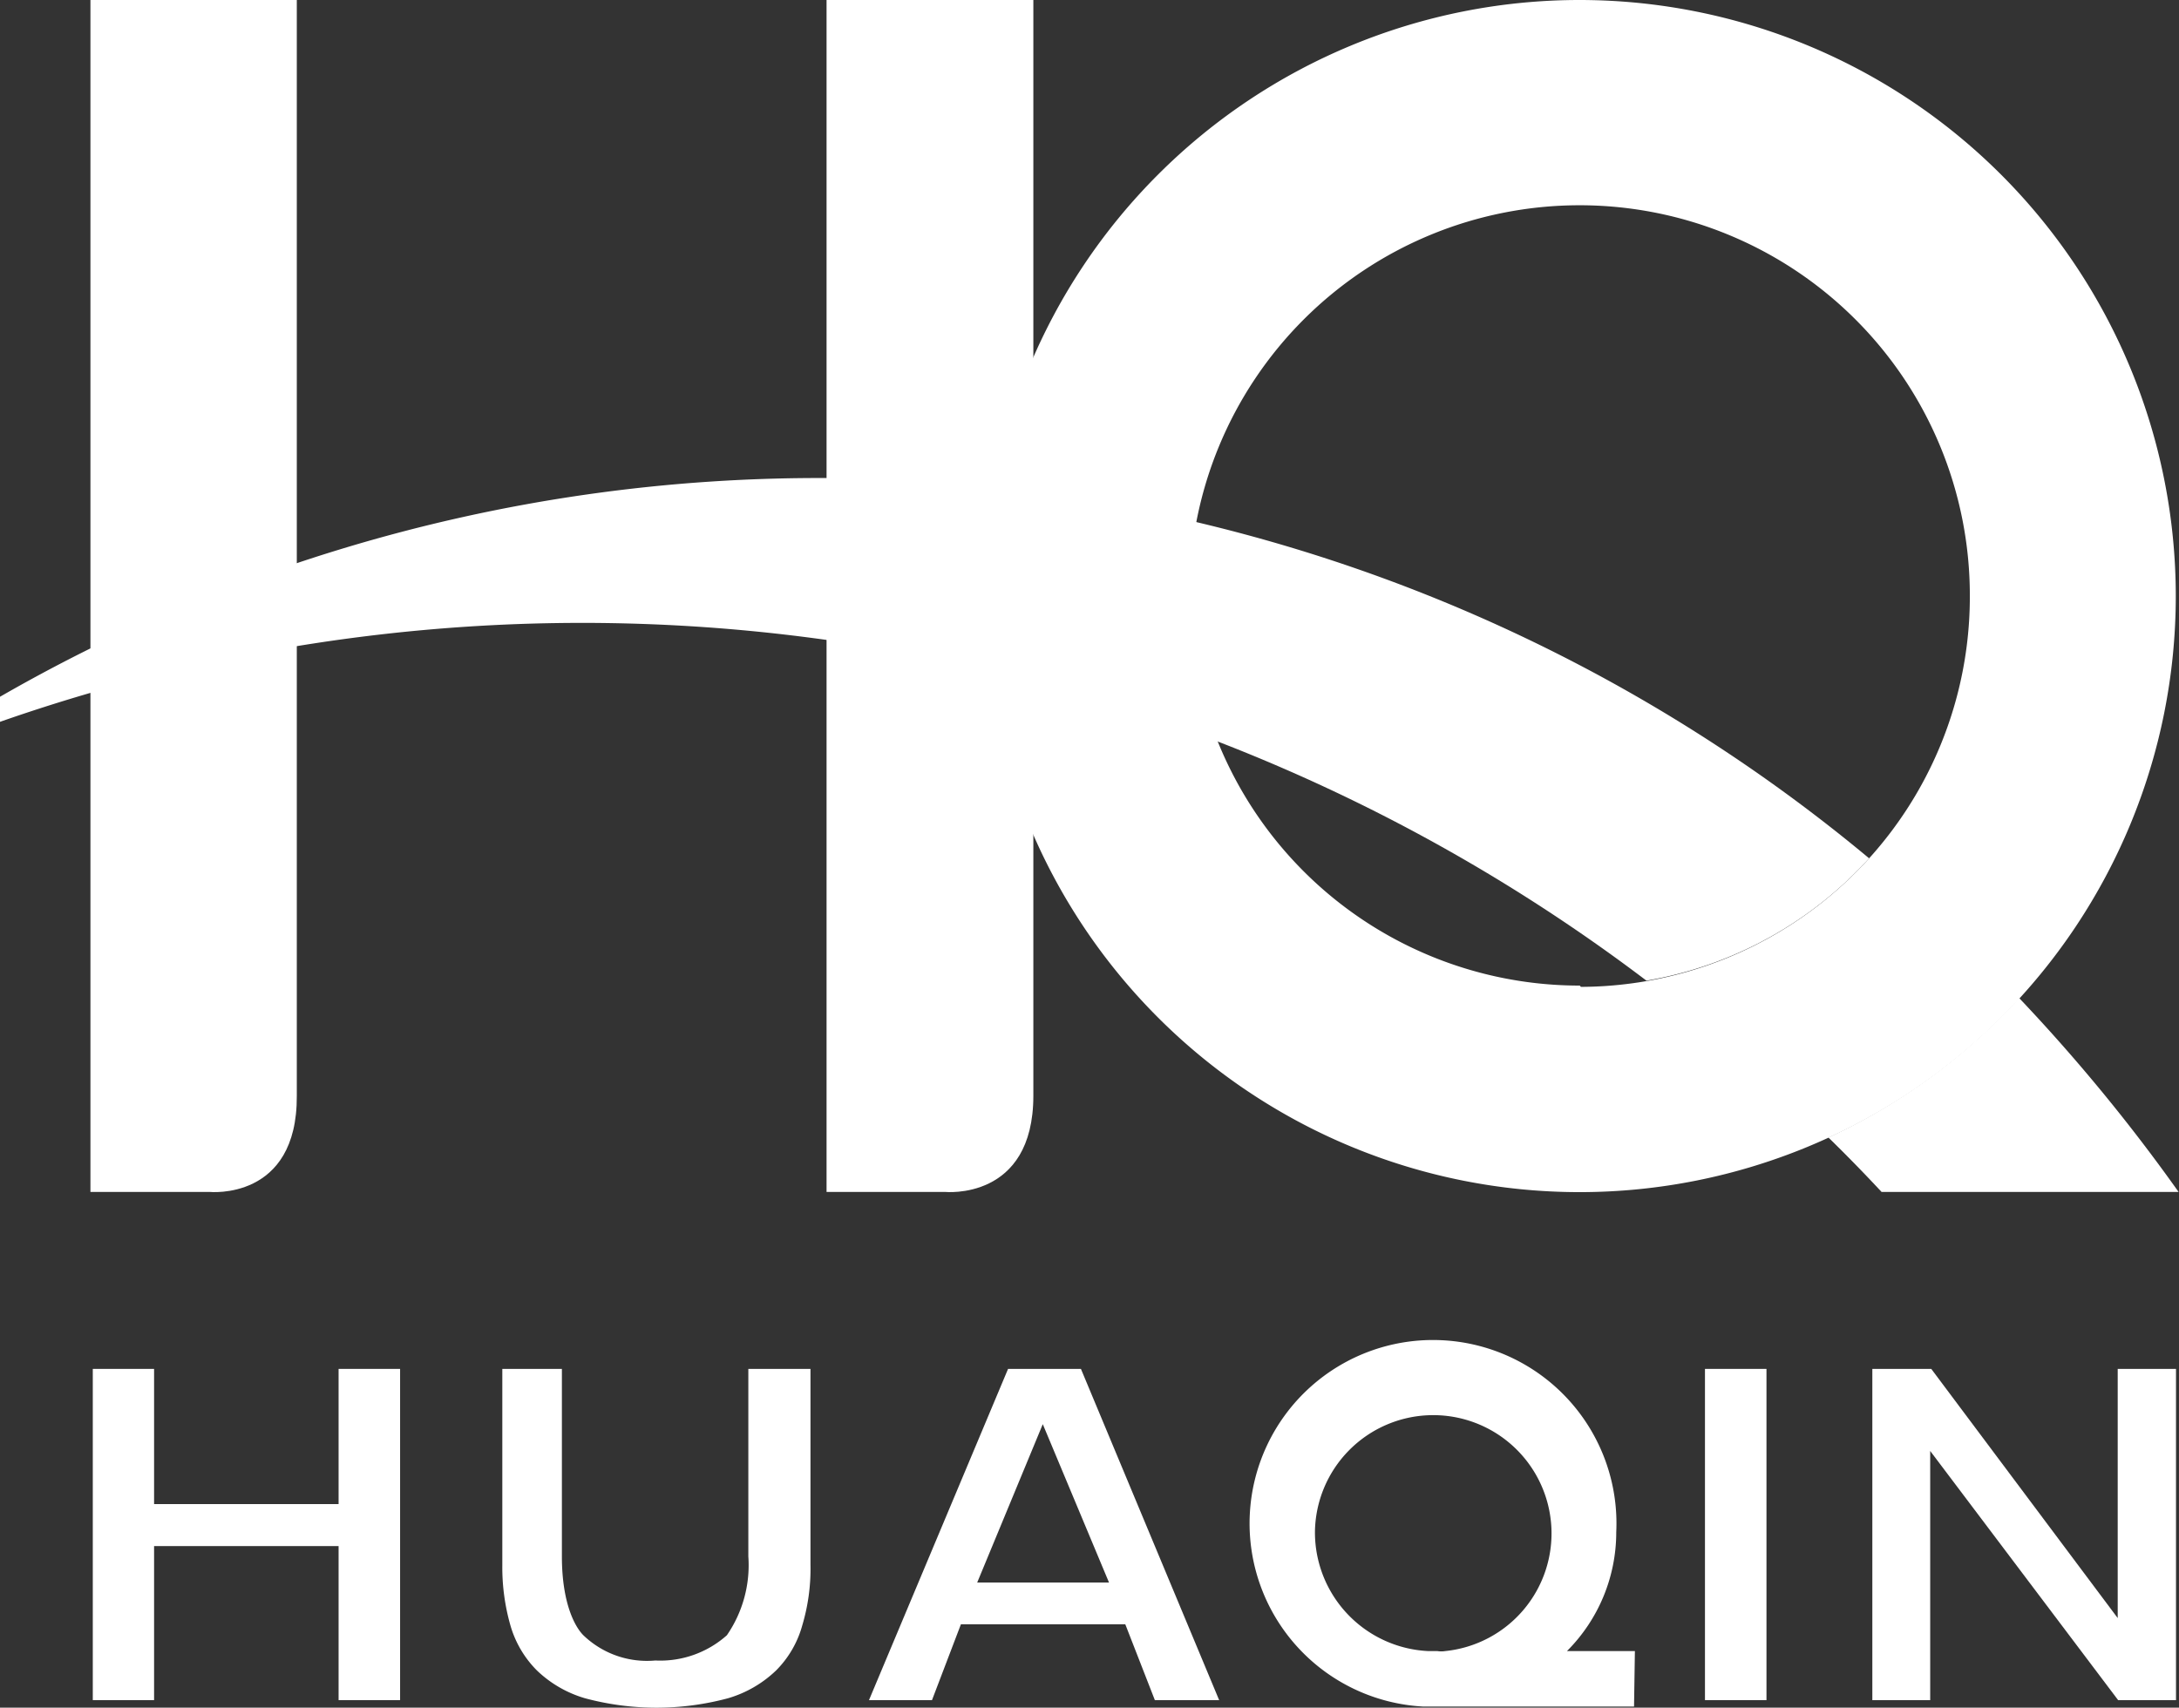
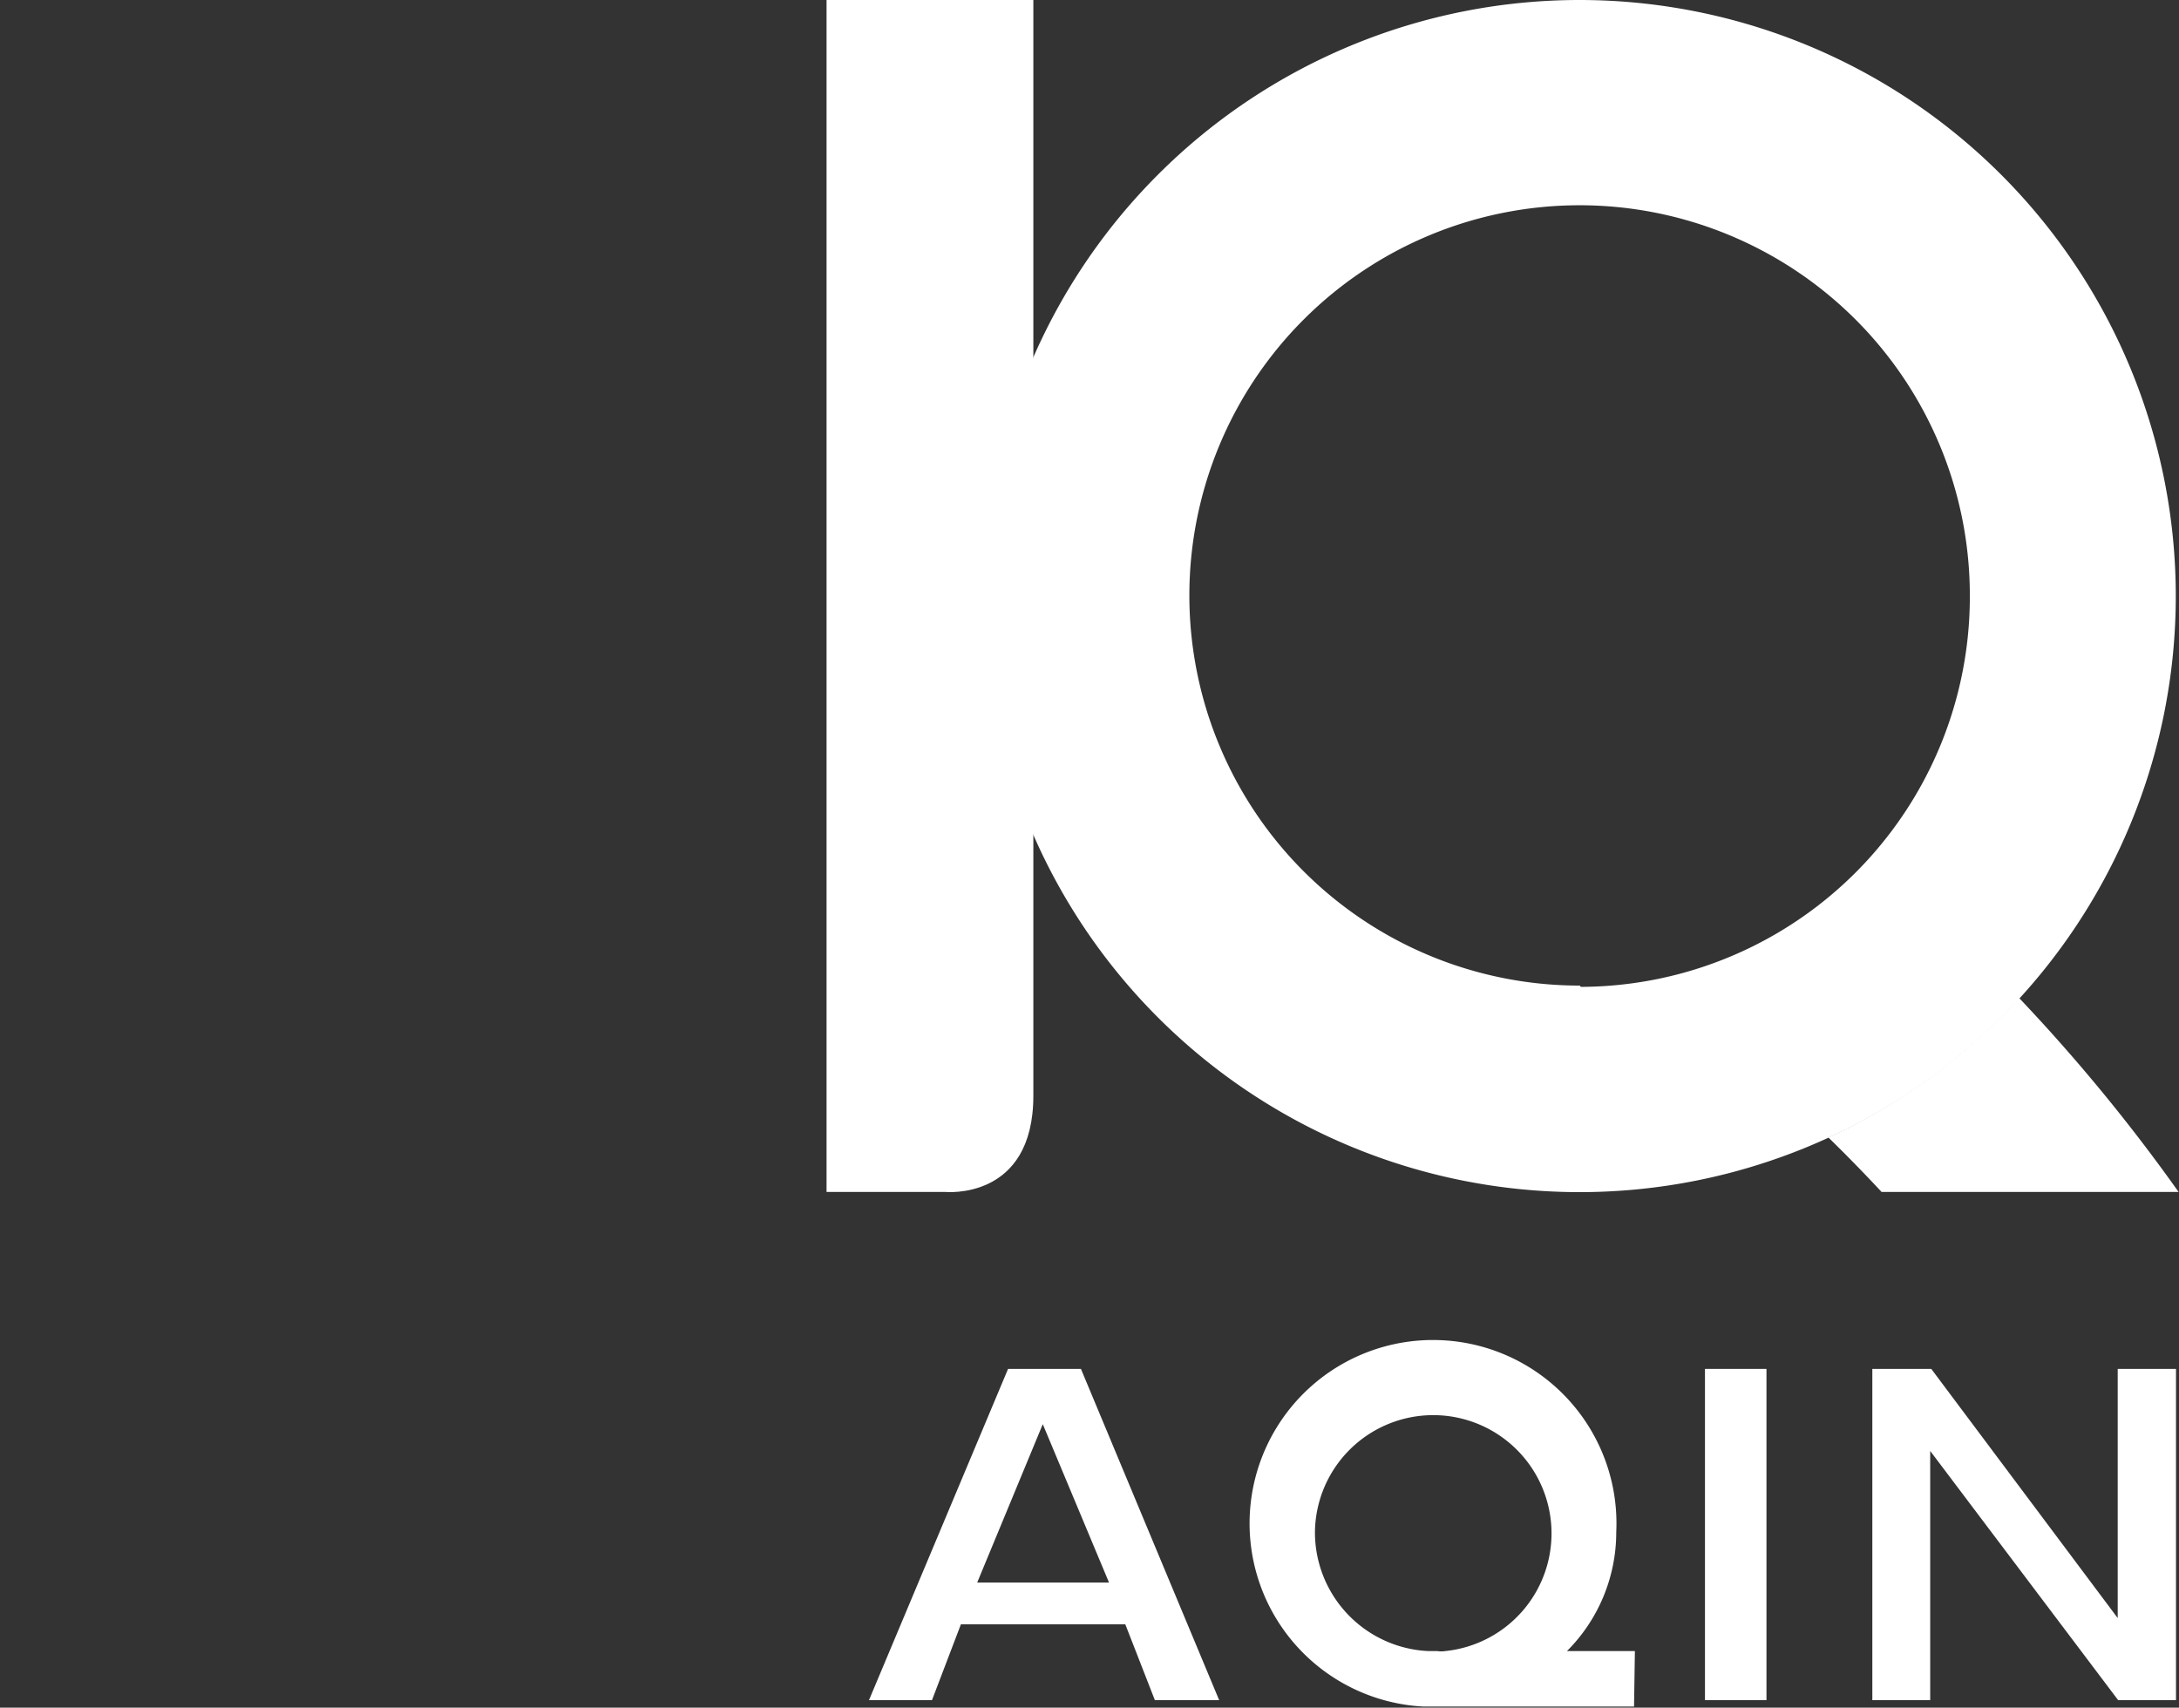
<svg xmlns="http://www.w3.org/2000/svg" id="图层_1" data-name="图层 1" viewBox="0 0 101.68 79.7">
  <rect x="0" y="0" width="101.68" height="79.7" fill="#333333" stroke="none" />
  <defs>
    <style>.cls-1{fill:#fff;}</style>
  </defs>
  <title>华勤logo_白色-替换 1</title>
  <path class="cls-1" d="M73.5,3.74a27.82,27.82,0,1,0,27.81,27.83v0A27.83,27.83,0,0,0,73.5,3.74Zm0,46A18.21,18.21,0,1,1,91.7,31.52h0A18.21,18.21,0,0,1,73.55,49.8h0Z" transform="translate(0.22 -3.74)" />
-   <path class="cls-1" d="M9.55,59.37H4V3.74h9.63V54.88C13.66,59.8,9.55,59.37,9.55,59.37Z" transform="translate(0.22 -3.74)" />
  <path class="cls-1" d="M43.87,59.37H38.35V3.74H48V54.88C48,59.8,43.87,59.37,43.87,59.37Z" transform="translate(0.22 -3.74)" />
  <path class="cls-1" d="M94,50.32a28,28,0,0,1-8.9,6.51c.84.82,1.67,1.67,2.48,2.54h13.86A82.62,82.62,0,0,0,94,50.32Z" transform="translate(0.22 -3.74)" />
-   <path class="cls-1" d="M87,43.8A76.57,76.57,0,0,0-.22,36.26v1.17A82.21,82.21,0,0,1,76.61,49.51,18.15,18.15,0,0,0,87,43.8Z" transform="translate(0.22 -3.74)" />
-   <polygon class="cls-1" points="7.19 79.35 7.19 72.16 15.8 72.16 15.8 79.35 18.67 79.35 18.67 63.89 15.8 63.89 15.8 70.2 7.19 70.2 7.19 63.89 4.33 63.89 4.33 79.35 7.19 79.35" />
-   <path class="cls-1" d="M34.7,67.63v8.75a5.77,5.77,0,0,1-1,3.68,4.67,4.67,0,0,1-3.34,1.18A4.28,4.28,0,0,1,27,80.06c-.37-.37-1-1.45-1-3.68V67.63H23.22V76.8a9.87,9.87,0,0,0,.38,2.81,4.88,4.88,0,0,0,1.23,2.09A5.44,5.44,0,0,0,27.07,83a12.86,12.86,0,0,0,6.69,0A5.44,5.44,0,0,0,36,81.7a4.77,4.77,0,0,0,1.22-2.11,9.21,9.21,0,0,0,.38-2.81V67.63Z" transform="translate(0.22 -3.74)" />
  <path class="cls-1" d="M43.27,83.09l1.35-3.54h7.67l1.38,3.54h3L50.22,67.63h-3.4L40.33,83.09Zm5.17-12.88,3.09,7.39H45.38Z" transform="translate(0.22 -3.74)" />
  <rect class="cls-1" x="79.56" y="63.89" width="2.87" height="15.46" />
  <polygon class="cls-1" points="90.07 79.35 90.07 67.72 98.84 79.35 101.54 79.35 101.54 63.89 98.82 63.89 98.82 75.52 90.12 63.89 87.37 63.89 87.37 79.35 90.07 79.35" />
  <path class="cls-1" d="M76.07,80.8H72.9a7.84,7.84,0,0,0,2.3-5.55,8.56,8.56,0,1,0-9,8.14h9.83ZM61.14,75.25a5.52,5.52,0,1,1,6.08,5.55,1.15,1.15,0,0,1-.37,0h-.43a5.55,5.55,0,0,1-5.28-5.53Z" transform="translate(0.22 -3.74)" />
</svg>